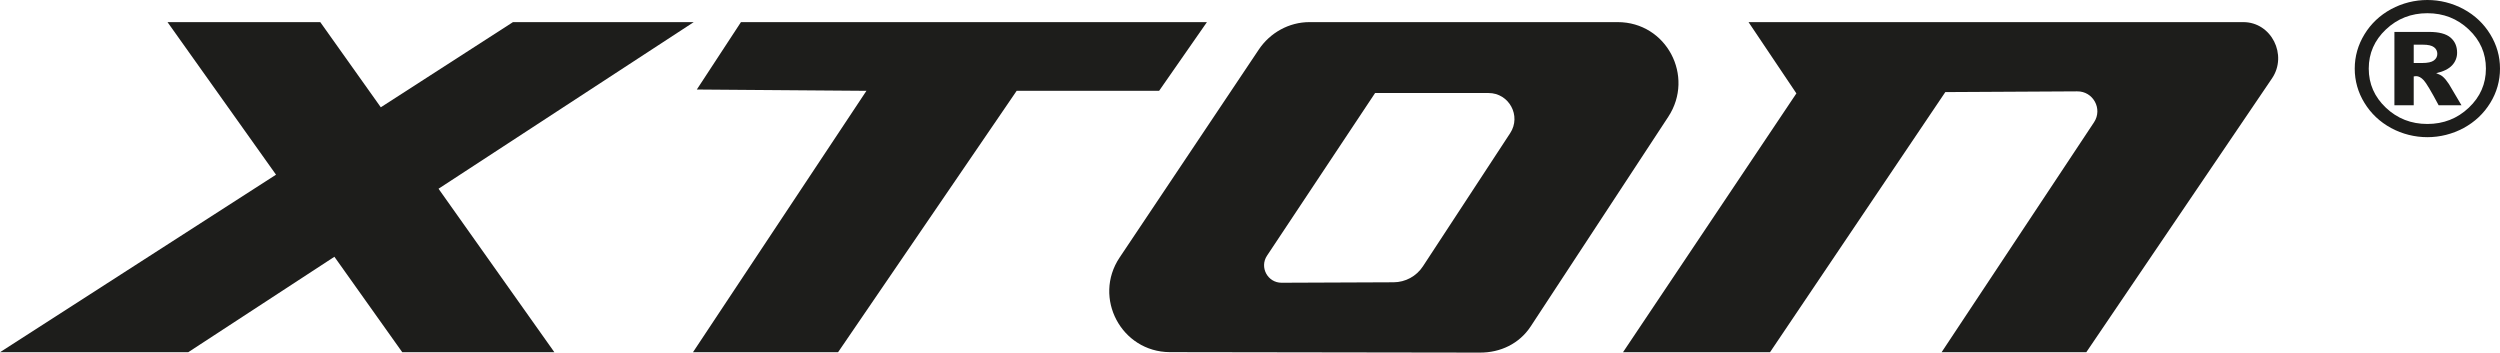
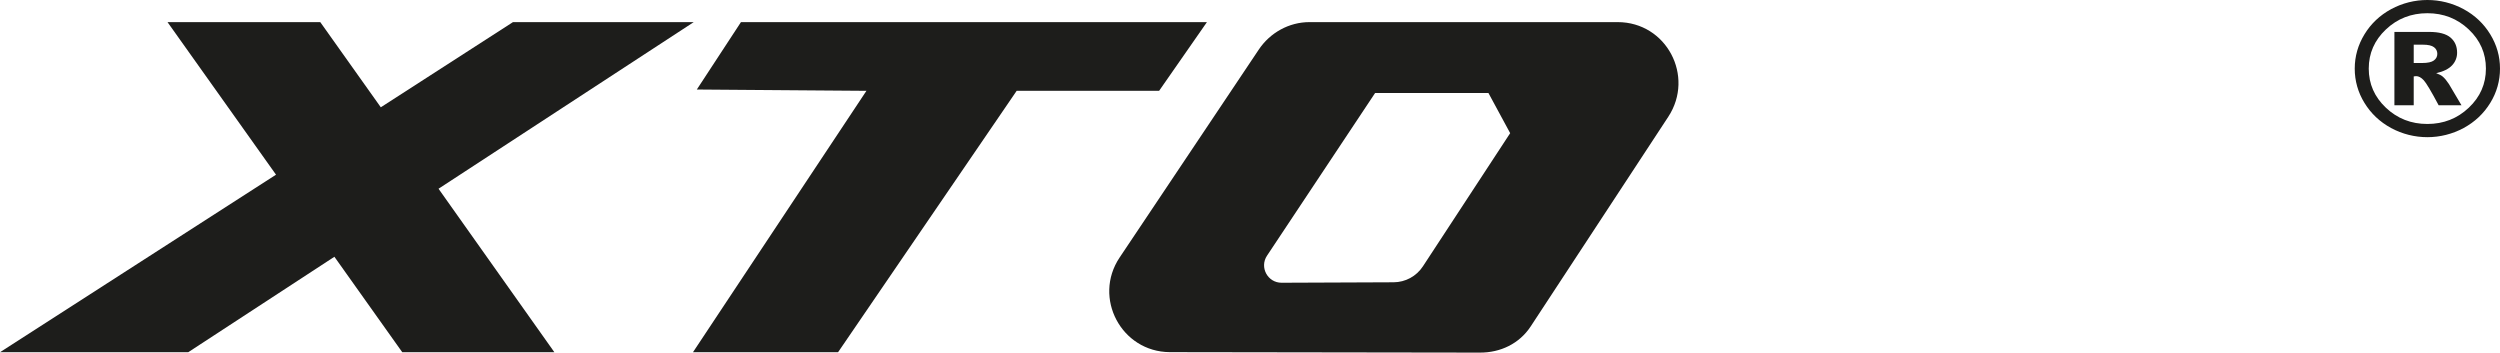
<svg xmlns="http://www.w3.org/2000/svg" id="Warstwa_2" data-name="Warstwa 2" viewBox="0 0 6513.19 918.62">
  <defs>
    <style>
      .cls-1 {
        fill: #1d1d1b;
        stroke-width: 0px;
      }
    </style>
  </defs>
  <g id="Layer_1" data-name="Layer 1">
    <g>
      <polygon class="cls-1" points="1336.4 57.62 992.1 279.52 834.4 57.62 436.4 57.62 719.1 455.12 0 917.62 490.4 917.62 871.2 668.92 1048 917.62 1444.3 917.62 1142.5 491.72 1807.4 57.62 1336.4 57.62" />
      <polygon class="cls-1" points="3144.4 57.62 1930.4 57.62 1815.4 233.22 2257.3 236.62 1805.4 917.62 2183.4 917.62 2648.7 236.62 3019.8 236.62 3144.4 57.62" />
-       <path class="cls-1" d="M5844.4,57.62h-1289l124.7,185.7-451.7,674.3h383l456.7-677.7,343.4-1.9c41.8-.6,67.1,45.8,44,80.6l-397.1,599h377l483.8-713.4c41.2-60.8-1.3-146.6-74.8-146.6" />
-       <path class="cls-1" d="M4214.4,57.62h-803c-52.9,0-102.5,27.5-131.9,71.5l-362.6,541.8c-70.2,104.9,4.5,245.8,130.7,246.5l807.8,1.2c53.7.3,102.9-23.3,132.4-68.1,0,0,289.5-441,358.6-546.4,69.1-105.4-4.5-246.5-132-246.5M3934.4,346.92l-227.4,347.1c-16.88,25.73-45.53,41.28-76.3,41.4l-291.8,1.2c-36.3.1-58.1-40.3-38-70.5l281.6-423.8h295.3c53.8-.1,86.1,59.6,56.6,104.6" />
+       <path class="cls-1" d="M4214.4,57.62h-803c-52.9,0-102.5,27.5-131.9,71.5l-362.6,541.8c-70.2,104.9,4.5,245.8,130.7,246.5l807.8,1.2c53.7.3,102.9-23.3,132.4-68.1,0,0,289.5-441,358.6-546.4,69.1-105.4-4.5-246.5-132-246.5M3934.4,346.92l-227.4,347.1c-16.88,25.73-45.53,41.28-76.3,41.4l-291.8,1.2c-36.3.1-58.1-40.3-38-70.5l281.6-423.8h295.3" />
      <path class="cls-1" d="M6513.19,178.7c.11,31.62-8.69,62.63-25.4,89.47-16.94,27.63-40.03,49.41-69.27,65.34-59.01,31.84-130.09,31.84-189.1,0-29.24-15.93-52.33-37.71-69.27-65.34-16.71-26.84-25.51-57.85-25.4-89.47,0-31.85,8.47-61.63,25.4-89.34s40.02-49.53,69.27-65.46c59.01-31.86,130.09-31.86,189.1,0,29.25,15.93,52.34,37.75,69.27,65.46s25.39,57.49,25.4,89.34ZM6476.51,178.7c0-39.81-14.91-73.81-44.73-102-29.82-28.19-65.78-42.28-107.88-42.26-42.13,0-78.11,14.09-107.93,42.27-29.82,28.18-44.73,62.18-44.74,102,0,39.82,14.91,73.82,44.74,102,29.83,28.18,65.8,42.27,107.93,42.26,42.13,0,78.11-14.09,107.93-42.28,29.82-28.19,44.71-62.18,44.68-101.99ZM6238.1,83.15h90.46c25.61,0,44.16,4.88,55.64,14.64,11.48,9.76,17.22,22.84,17.22,39.23.16,12.38-4.55,24.32-13.13,33.25-8.76,9.37-22.56,16.16-41.39,20.35,7.76,2.81,13.46,5.78,17.1,8.9,5.12,4.37,10.49,10.85,16.11,19.43.33.63,11.23,19.05,32.71,55.27h-59.48c-19.33-36.37-32.3-58.11-38.91-65.22-6.61-7.11-13.22-10.66-19.83-10.65-2.08.06-4.15.3-6.19.7v75.17h-50.31V83.15ZM6288.41,164.15h21.81c14.54,0,24.78-2.22,30.73-6.67,5.95-4.45,8.92-10.18,8.92-17.21.12-6.79-3.07-13.21-8.55-17.22-5.7-4.45-15.41-6.68-29.12-6.67h-23.79v47.77Z" />
    </g>
  </g>
</svg>